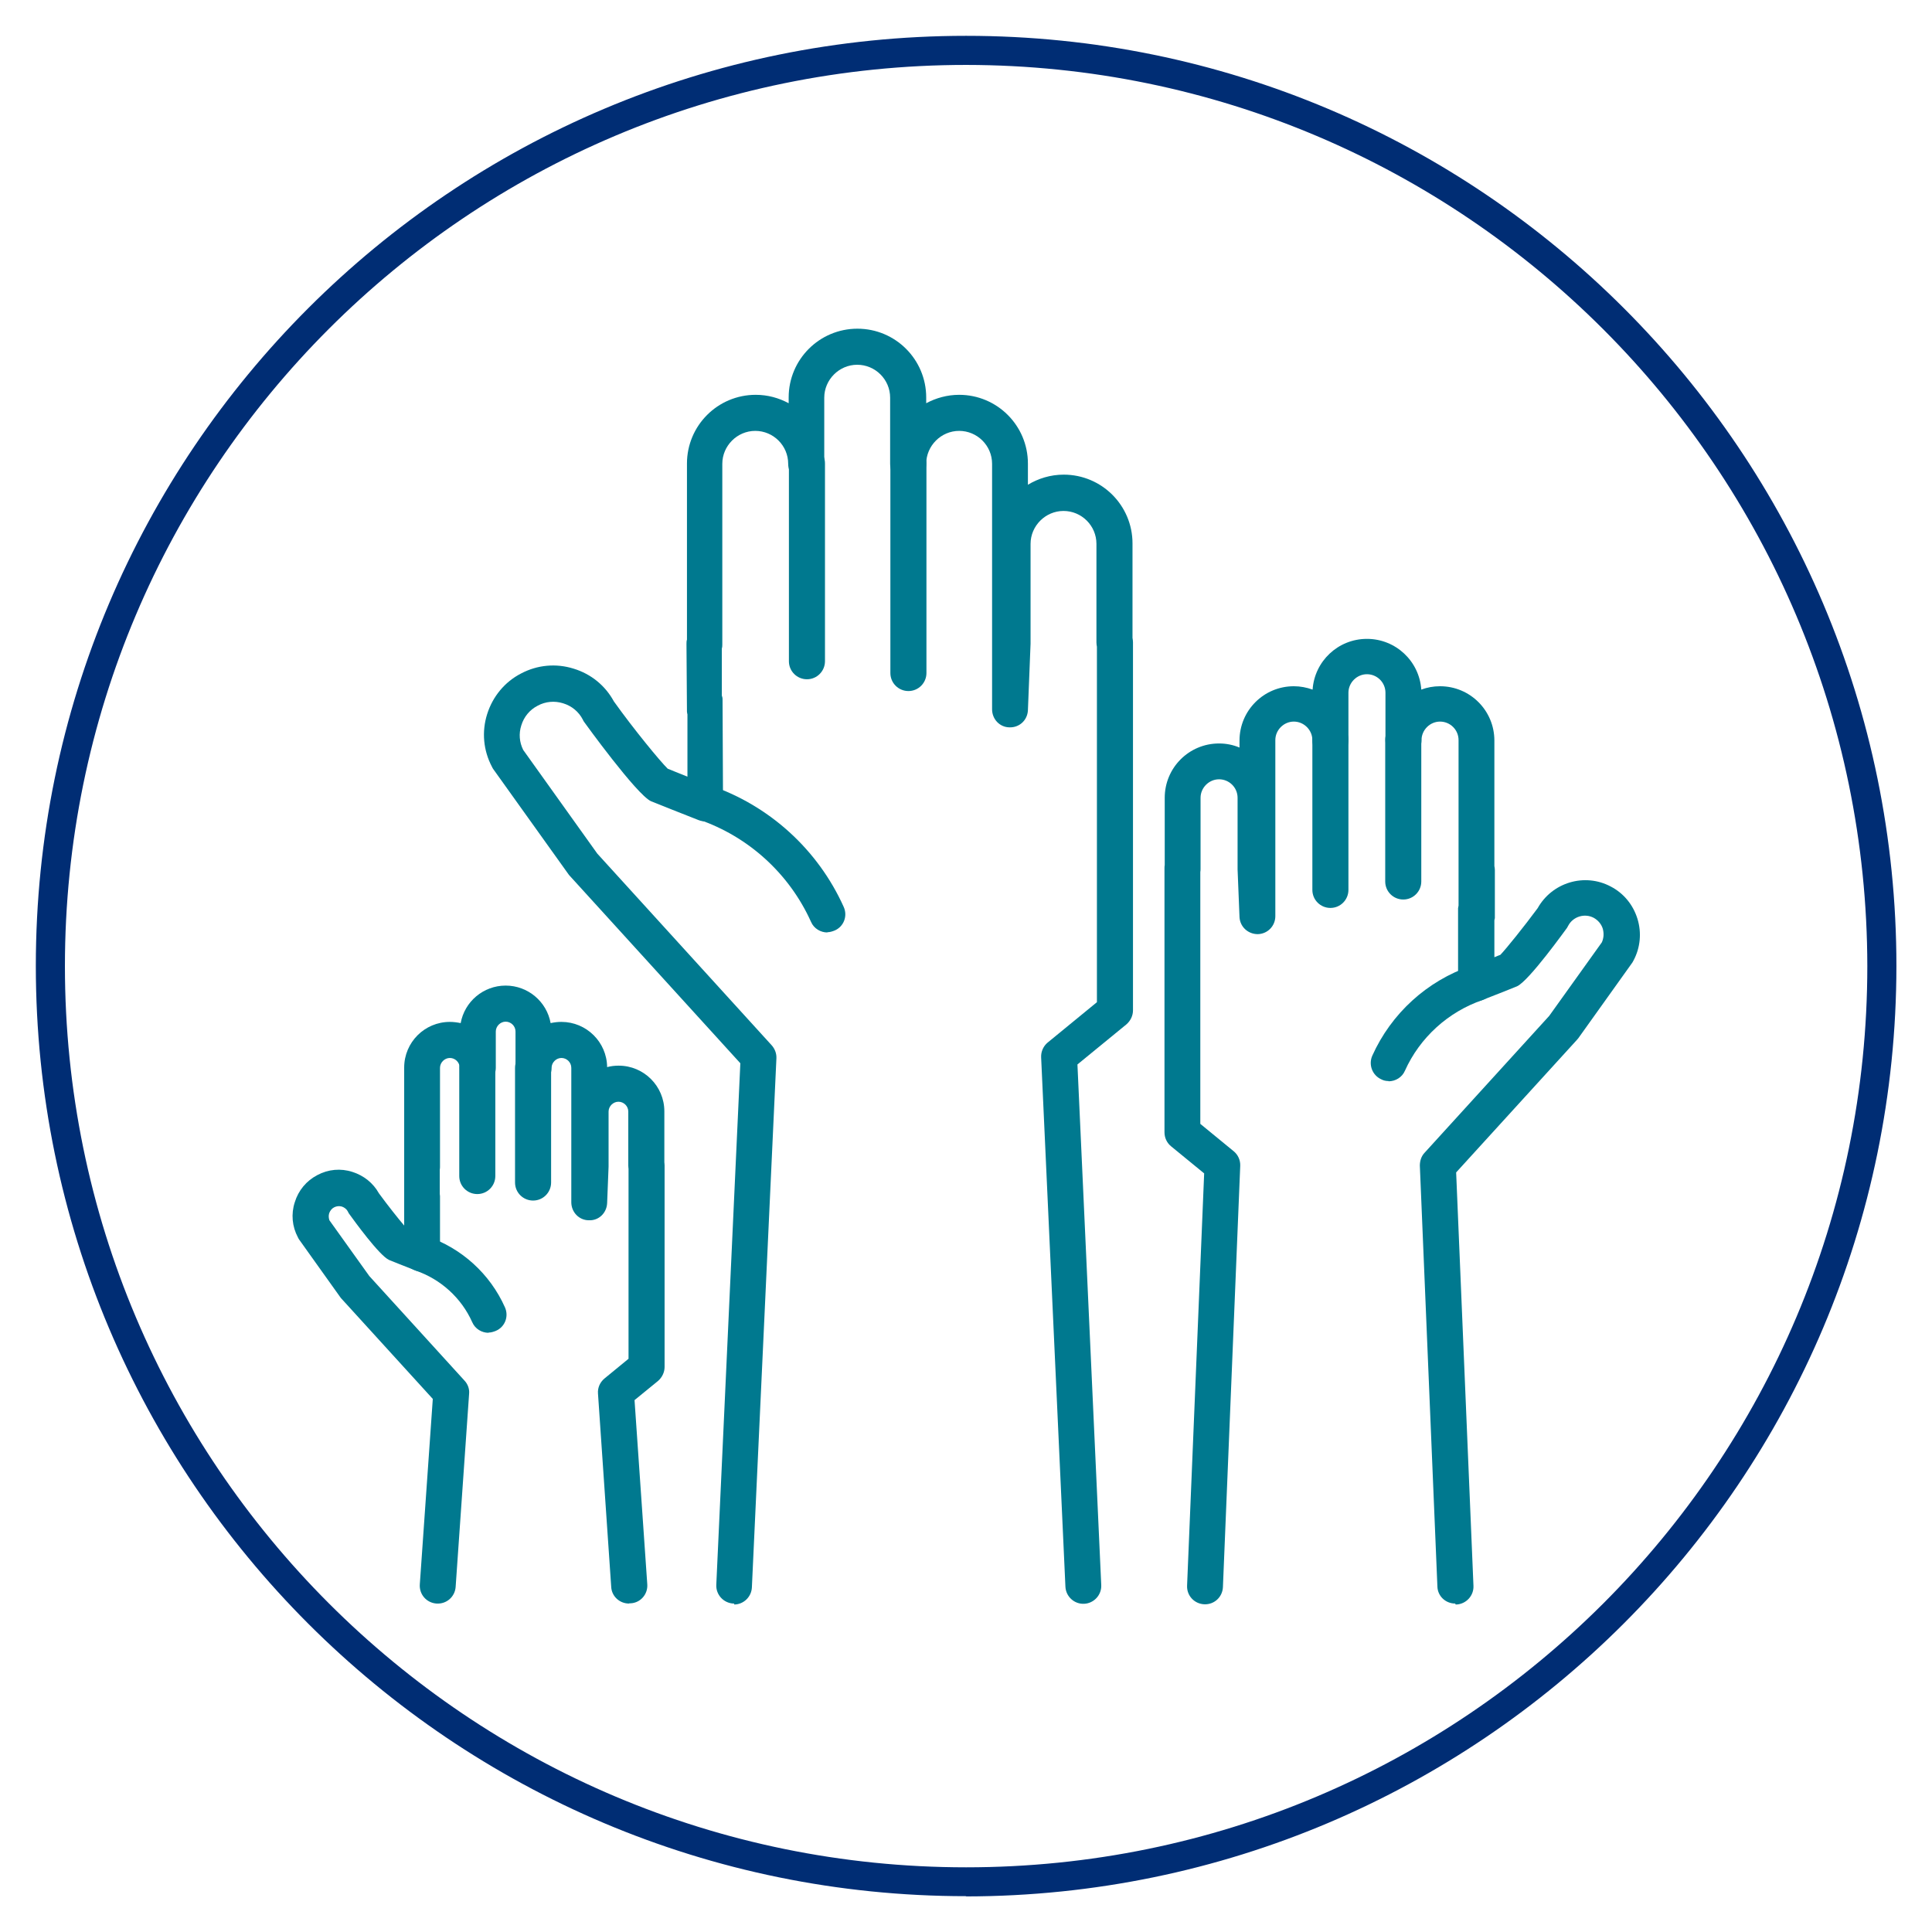
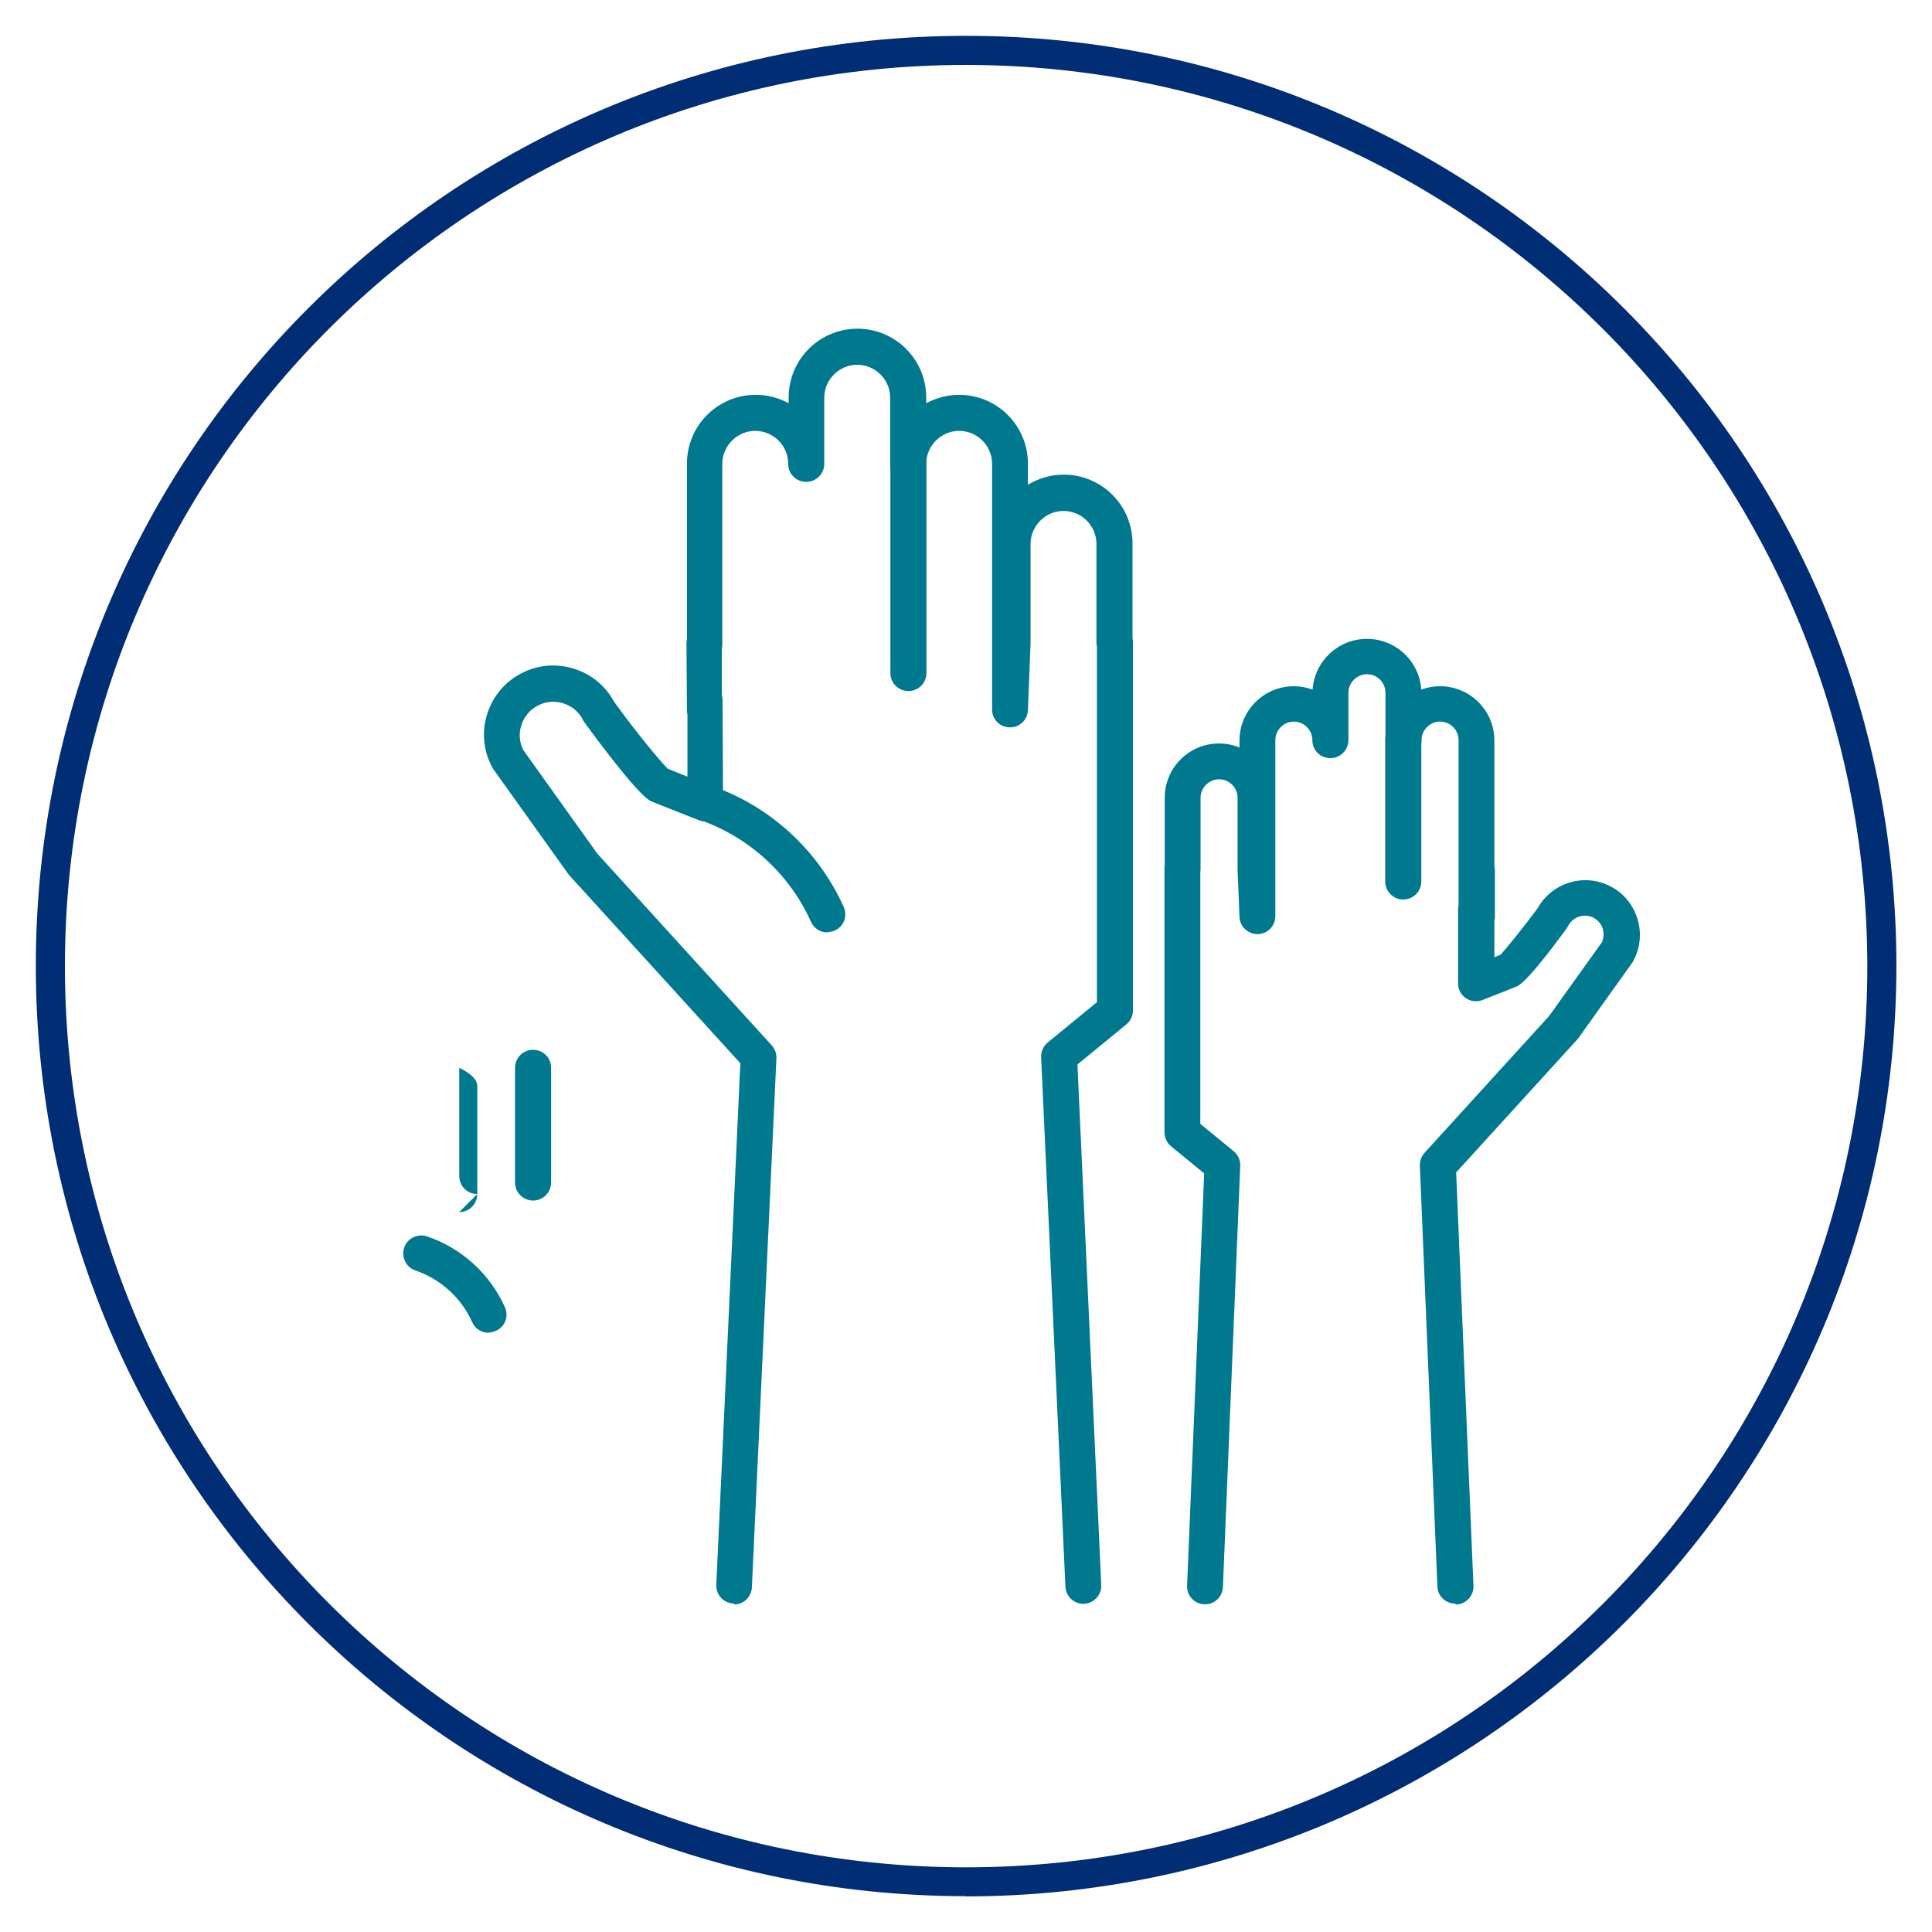
<svg xmlns="http://www.w3.org/2000/svg" viewBox="0 0 80.35 80.35">
  <defs>
    <style>
      .cls-1 {
        fill: none;
      }

      .cls-1, .cls-2, .cls-3 {
        stroke-width: 0px;
      }

      .cls-2 {
        fill: #002d74;
      }

      .cls-3 {
        fill: #00798f;
      }
    </style>
  </defs>
  <g id="Layer_1" data-name="Layer 1">
    <g id="Group_623-2" data-name="Group 623-2">
      <g id="Ellipse_8-2" data-name="Ellipse 8-2">
        <circle id="Ellipse_52" data-name="Ellipse 52" class="cls-1" cx="40.18" cy="40.17" r="38.69" />
        <path id="Path_260" data-name="Path 260" class="cls-2" d="M40.18,78.86c-21.37,0-38.69-17.32-38.69-38.69S18.81,1.49,40.18,1.49c21.37,0,38.69,17.32,38.69,38.69-.02,21.36-17.33,38.66-38.69,38.69ZM40.18,2.7c-20.7,0-37.48,16.78-37.48,37.48s16.78,37.48,37.48,37.48,37.48-16.78,37.48-37.48h0c-.02-20.69-16.79-37.46-37.48-37.48h0Z" />
      </g>
    </g>
  </g>
  <g id="Layer_2" data-name="Layer 2">
    <g>
      <g>
        <path class="cls-3" d="M60.52,66.69c-.4,0-.73-.31-.74-.71l-.73-17.5c0-.2.06-.39.19-.53l5.19-5.7,2.19-3.06c.08-.18.09-.37.04-.56-.06-.2-.2-.36-.38-.46-.38-.2-.86-.05-1.06.33-.02.03-.03.06-.05.09-.02.02-1.58,2.21-2.08,2.43-.11.05-.95.38-1.44.57-.23.09-.49.06-.69-.08-.2-.14-.33-.37-.32-.62v-3.12s.01-.07.02-.11v-1.36s0-.1,0-.15v-5.37c0-.43-.35-.77-.77-.77s-.77.35-.77.77-.33.75-.75.75-.75-.33-.75-.75v-1.97c0-.43-.35-.77-.77-.77s-.77.35-.77.77v1.97c0,.41-.33.75-.75.75s-.75-.33-.75-.75-.35-.77-.77-.77-.77.35-.77.77v7.32c0,.41-.32.74-.73.75-.41,0-.74-.31-.76-.71l-.08-1.98s0-.02,0-.03v-2.95c0-.43-.35-.77-.77-.77s-.77.35-.77.77v2.94c0,.05,0,.1-.01.15v10.47l1.39,1.14c.18.15.28.37.27.61l-.72,17.52c-.02.41-.36.73-.78.71-.41-.02-.73-.36-.71-.78l.71-17.14-1.38-1.13c-.17-.14-.27-.35-.27-.58v-10.97c0-.05,0-.1.01-.15v-2.79c0-1.25,1.01-2.26,2.26-2.26.3,0,.59.06.85.17v-.29c0-1.25,1.01-2.26,2.26-2.26.27,0,.53.05.78.14.08-1.18,1.06-2.11,2.26-2.11s2.18.93,2.26,2.11c.24-.09.5-.14.78-.14,1.25,0,2.26,1.01,2.26,2.26v5.22c.01.05.02.1.02.16v2.01s-.02.06-.02.09v1.53c.1-.04.19-.08.25-.1.24-.25.99-1.18,1.55-1.94.6-1.07,1.95-1.48,3.04-.9.54.28.93.76,1.11,1.34.18.58.12,1.2-.16,1.73-.02.03-.03.06-.05.09l-2.25,3.15s-.04.05-.06.07l-5.02,5.51.72,17.19c.02.41-.3.76-.71.78-.01,0-.02,0-.03,0Z" />
        <path class="cls-3" d="M58.36,37.41c-.41,0-.75-.33-.75-.75v-5.89c0-.41.33-.75.75-.75s.75.33.75.75v5.89c0,.41-.33.75-.75.75Z" />
-         <path class="cls-3" d="M55.33,37.76c-.41,0-.75-.33-.75-.75v-6.25c0-.41.33-.75.75-.75s.75.33.75.75v6.25c0,.41-.33.75-.75.75Z" />
-         <path class="cls-3" d="M57.75,44.96c-.1,0-.21-.02-.3-.07-.38-.17-.54-.61-.38-.98.79-1.76,2.28-3.12,4.11-3.74.39-.13.81.08.95.47.13.39-.08.81-.47.95-1.43.49-2.61,1.56-3.23,2.94-.12.28-.4.44-.68.44Z" />
      </g>
      <g>
-         <path class="cls-3" d="M26.16,66.69c-.39,0-.72-.3-.74-.69l-.55-8.04c-.02-.24.08-.47.27-.63l1-.82v-7.9s-.01-.08-.01-.13v-2.25c0-.23-.19-.41-.41-.41s-.41.19-.41.41v2.26s0,.02,0,.03l-.06,1.52c-.02.41-.35.73-.76.71-.41,0-.73-.34-.73-.75v-5.59c0-.23-.19-.41-.41-.41s-.41.19-.41.41c0,.41-.33.75-.75.75s-.75-.33-.75-.75v-1.51c0-.23-.19-.41-.41-.41s-.41.19-.41.41v1.51c0,.41-.33.75-.75.75s-.75-.33-.75-.75c0-.23-.19-.41-.41-.41s-.41.19-.41.41v4.11s0,.09-.01.13v1.01s.01.06.01.1v2.38c0,.25-.11.48-.32.62-.2.14-.46.17-.69.08-.46-.18-1.02-.4-1.11-.44-.41-.19-1.45-1.63-1.66-1.92-.02-.03-.04-.06-.05-.09-.05-.1-.14-.17-.25-.21-.11-.03-.22-.02-.32.03-.1.05-.17.14-.21.25-.03.1-.02.2.01.29l1.66,2.32,3.96,4.35c.14.15.21.35.19.55l-.56,8.03c-.03.41-.38.72-.8.69-.41-.03-.72-.38-.69-.8l.54-7.71-3.78-4.15s-.04-.04-.06-.07l-1.72-2.41s-.04-.06-.05-.09c-.24-.45-.29-.97-.13-1.46.15-.49.48-.89.94-1.13.45-.24.97-.29,1.46-.13.47.15.86.46,1.1.89.35.48.81,1.06,1.05,1.34v-.84s0-.05,0-.08v-1.54s0-.09,0-.14v-3.97c0-1.05.85-1.9,1.9-1.9.15,0,.3.02.45.05.16-.89.94-1.56,1.87-1.56s1.71.67,1.87,1.56c.14-.03.29-.05.45-.05,1.04,0,1.89.84,1.9,1.88.15-.04.31-.06.48-.06,1.05,0,1.9.85,1.9,1.9v2.12s.01.08.01.13v8.38c0,.22-.1.43-.27.58l-.98.8.53,7.66c.03.41-.28.77-.69.79-.02,0-.03,0-.05,0Z" />
-         <path class="cls-3" d="M19.85,49.66c-.41,0-.75-.33-.75-.75v-4.5c0-.41.33-.75.75-.75s.75.33.75.75v4.5c0,.41-.33.75-.75.75Z" />
+         <path class="cls-3" d="M19.85,49.66c-.41,0-.75-.33-.75-.75v-4.5s.75.33.75.75v4.5c0,.41-.33.75-.75.75Z" />
        <path class="cls-3" d="M22.17,49.93c-.41,0-.75-.33-.75-.75v-4.77c0-.41.33-.75.75-.75s.75.33.75.75v4.77c0,.41-.33.75-.75.75Z" />
        <path class="cls-3" d="M20.32,55.43c-.28,0-.56-.16-.68-.44-.45-1.01-1.31-1.79-2.36-2.15-.39-.13-.6-.56-.47-.95.13-.39.56-.6.95-.47,1.44.49,2.62,1.56,3.24,2.95.17.38,0,.82-.38.98-.1.04-.2.07-.3.07Z" />
      </g>
      <g>
        <path class="cls-3" d="M30.54,66.69s-.02,0-.04,0c-.41-.02-.73-.37-.71-.78l1-21.69-7.08-7.78s-.04-.04-.06-.07l-3.14-4.39s-.04-.06-.05-.09c-.36-.68-.43-1.46-.2-2.19.23-.73.73-1.34,1.41-1.69.68-.36,1.46-.43,2.19-.2.72.22,1.31.7,1.67,1.36.82,1.15,1.93,2.5,2.24,2.8.14.06.45.18.82.33v-2.59s-.02-.07-.02-.11l-.02-2.81c0-.06,0-.13.02-.19v-7.32c0-1.58,1.28-2.86,2.86-2.86.5,0,.96.13,1.37.35v-.24c0-1.58,1.28-2.86,2.86-2.86s2.86,1.28,2.86,2.86v.24c.41-.22.88-.35,1.37-.35,1.58,0,2.86,1.28,2.86,2.86v.88c.43-.26.94-.42,1.49-.42,1.58,0,2.86,1.28,2.86,2.86v3.93c.01.06.02.12.02.18v15.31c0,.22-.1.43-.27.58l-2.04,1.67.99,21.65c.02.41-.3.76-.71.78-.41.02-.76-.3-.78-.71l-1.01-22.02c-.01-.23.09-.46.27-.61l2.05-1.68v-14.78c-.01-.06-.02-.12-.02-.18v-4.1c0-.76-.62-1.37-1.37-1.37s-1.37.62-1.37,1.37v4.12s0,.02,0,.03l-.11,2.77c-.02.41-.35.72-.76.71-.41,0-.73-.34-.73-.75v-10.21c0-.76-.62-1.37-1.37-1.37s-1.37.62-1.37,1.37c0,.41-.33.75-.75.75s-.75-.33-.75-.75v-2.75c0-.76-.62-1.37-1.37-1.37s-1.37.62-1.37,1.37v2.75c0,.41-.33.75-.75.75s-.75-.33-.75-.75c0-.76-.62-1.37-1.37-1.37s-1.37.62-1.37,1.37v7.5c0,.06,0,.12-.02.18v1.96s.03.08.03.13l.02,4.35c0,.25-.12.48-.32.62-.2.14-.46.17-.69.08-.43-.17-1.83-.72-1.99-.79-.6-.28-2.76-3.27-2.78-3.3-.02-.03-.04-.06-.05-.09-.17-.33-.46-.57-.82-.68-.35-.11-.73-.08-1.06.1-.33.17-.57.46-.68.82-.11.34-.08.7.08,1.02l3.08,4.31,7.26,7.98c.13.15.2.34.19.54l-1.02,22c-.02.4-.35.71-.74.71Z" />
-         <path class="cls-3" d="M33.56,28.25c-.41,0-.75-.33-.75-.75v-8.23c0-.41.33-.75.75-.75s.75.33.75.75v8.23c0,.41-.33.75-.75.75Z" />
        <path class="cls-3" d="M37.78,28.74c-.41,0-.75-.33-.75-.75v-8.72c0-.41.33-.75.75-.75s.75.33.75.75v8.72c0,.41-.33.75-.75.75Z" />
        <path class="cls-3" d="M34.41,38.78c-.28,0-.56-.16-.68-.44-.9-2-2.6-3.55-4.68-4.26-.39-.13-.6-.56-.47-.95.13-.39.56-.6.95-.47,2.47.84,4.49,2.68,5.56,5.06.17.38,0,.82-.38.98-.1.04-.2.07-.3.07Z" />
      </g>
    </g>
  </g>
</svg>